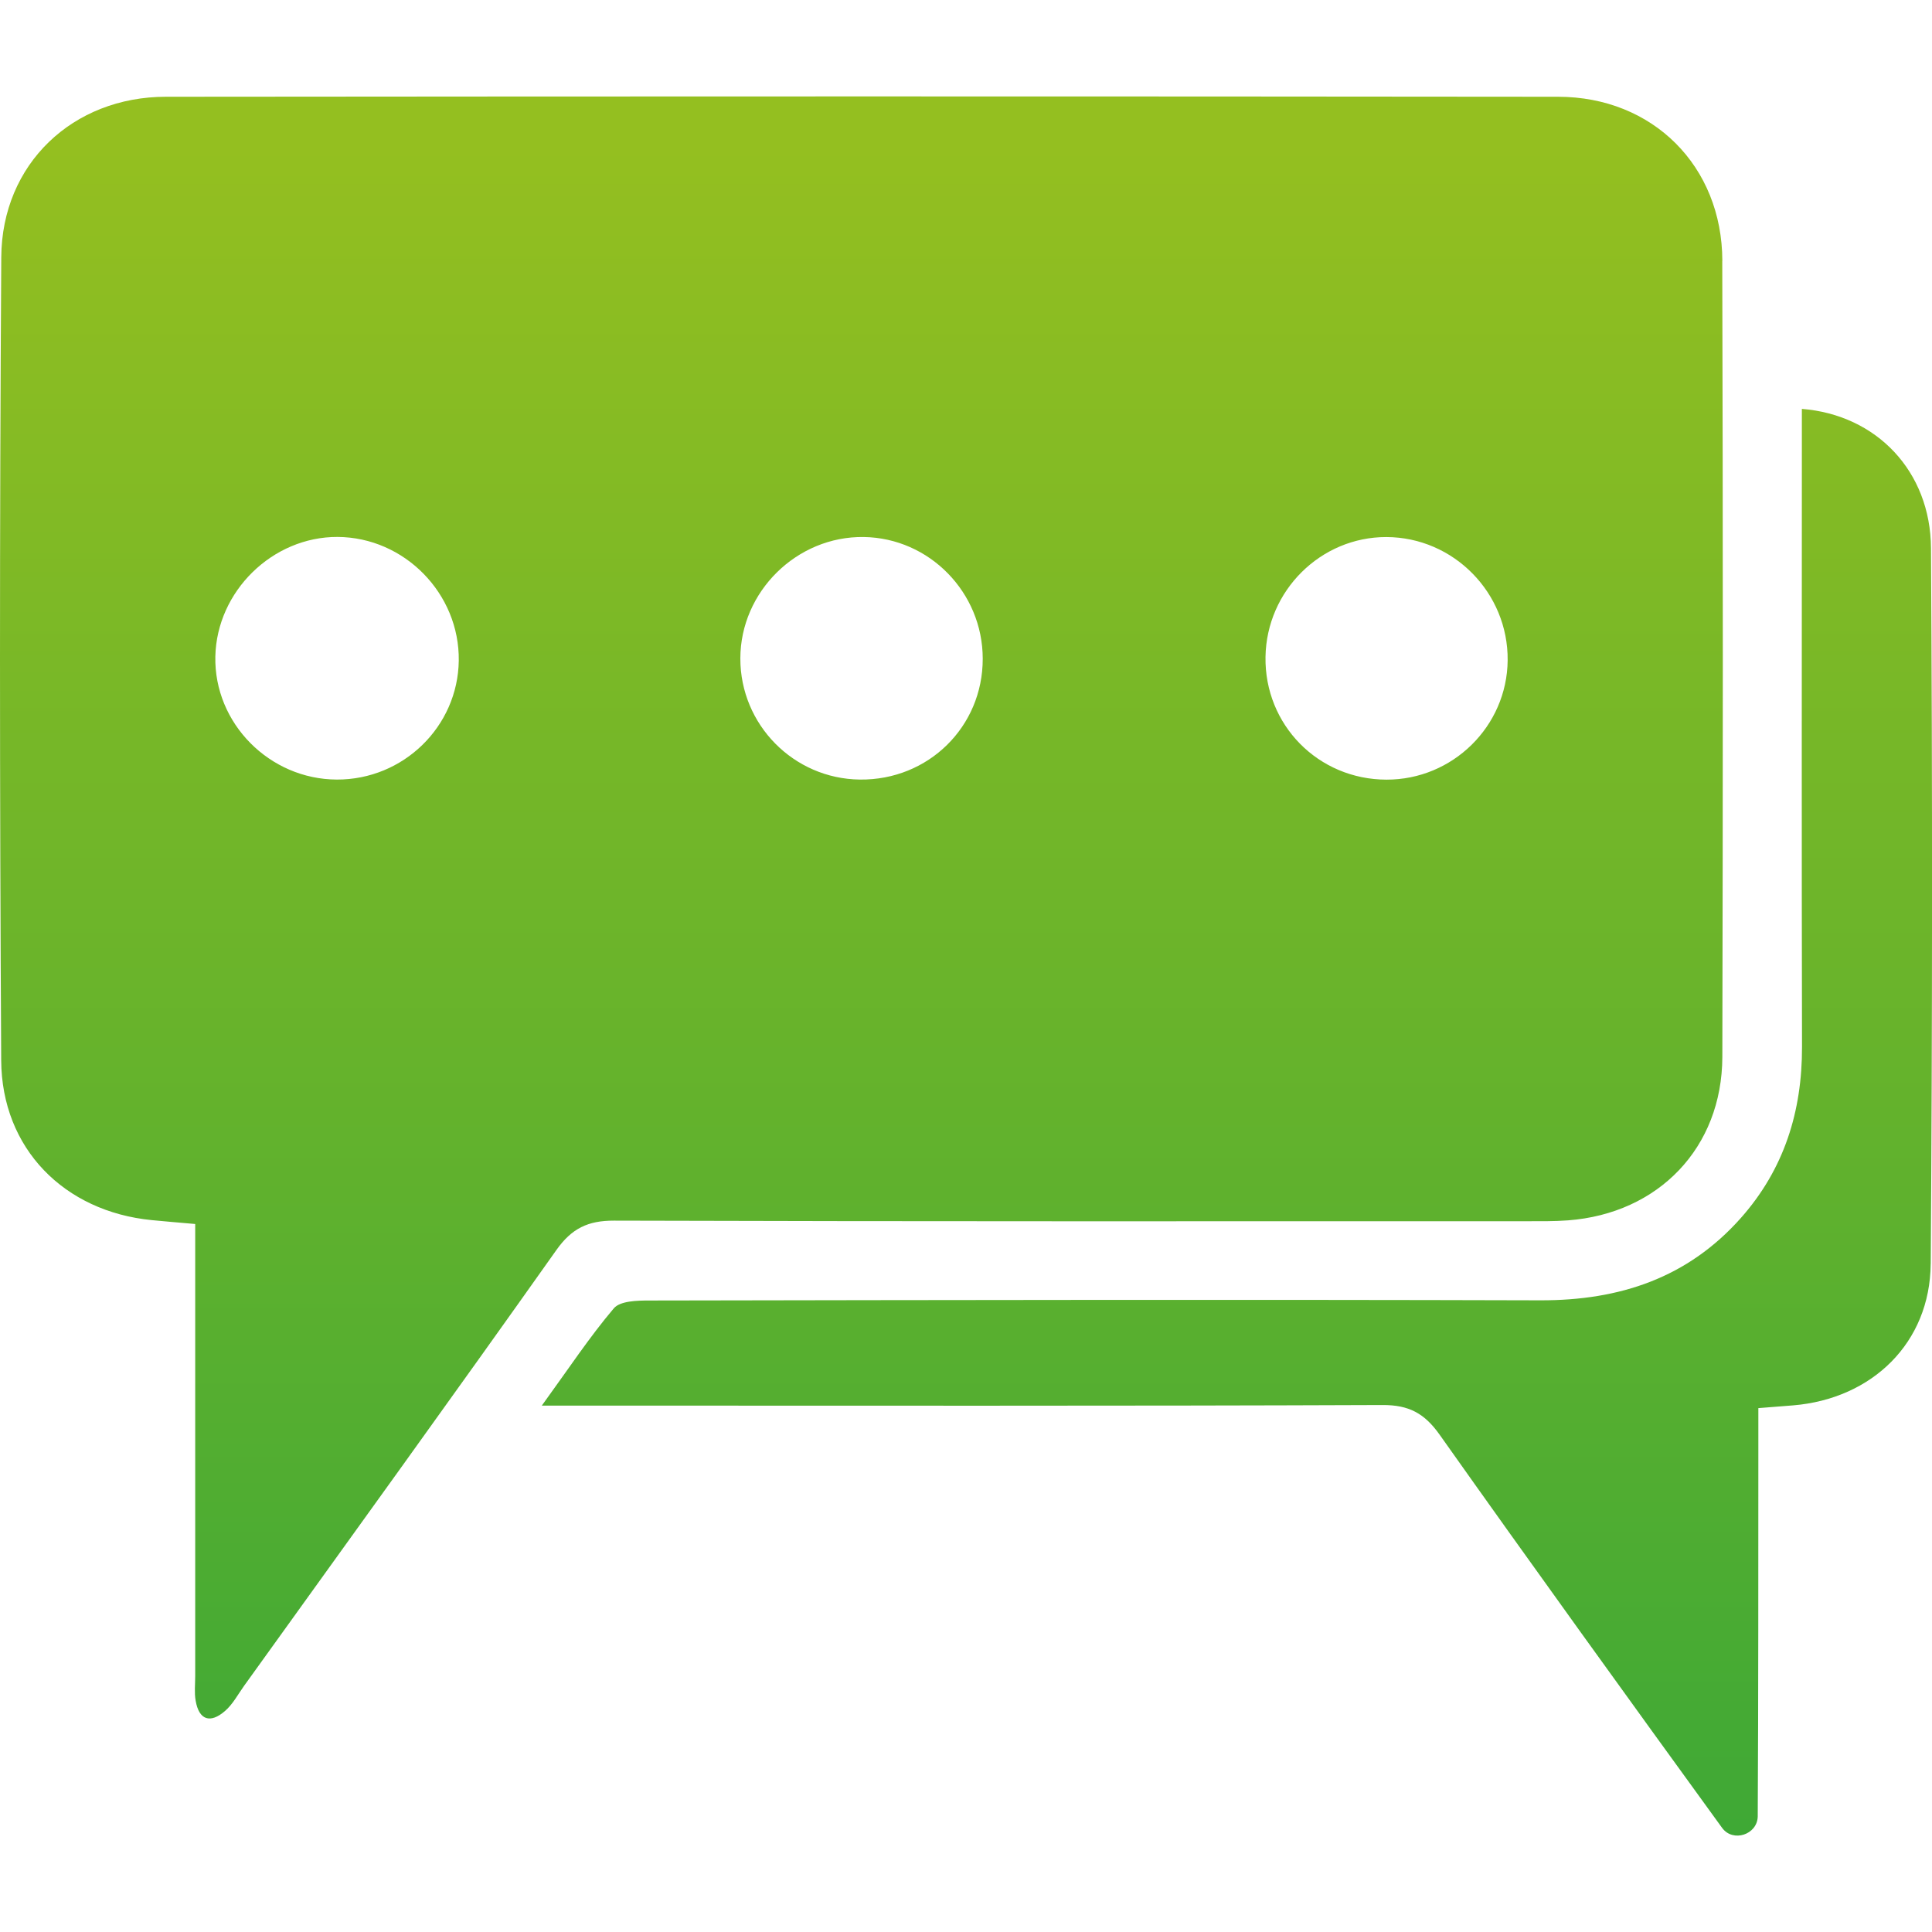
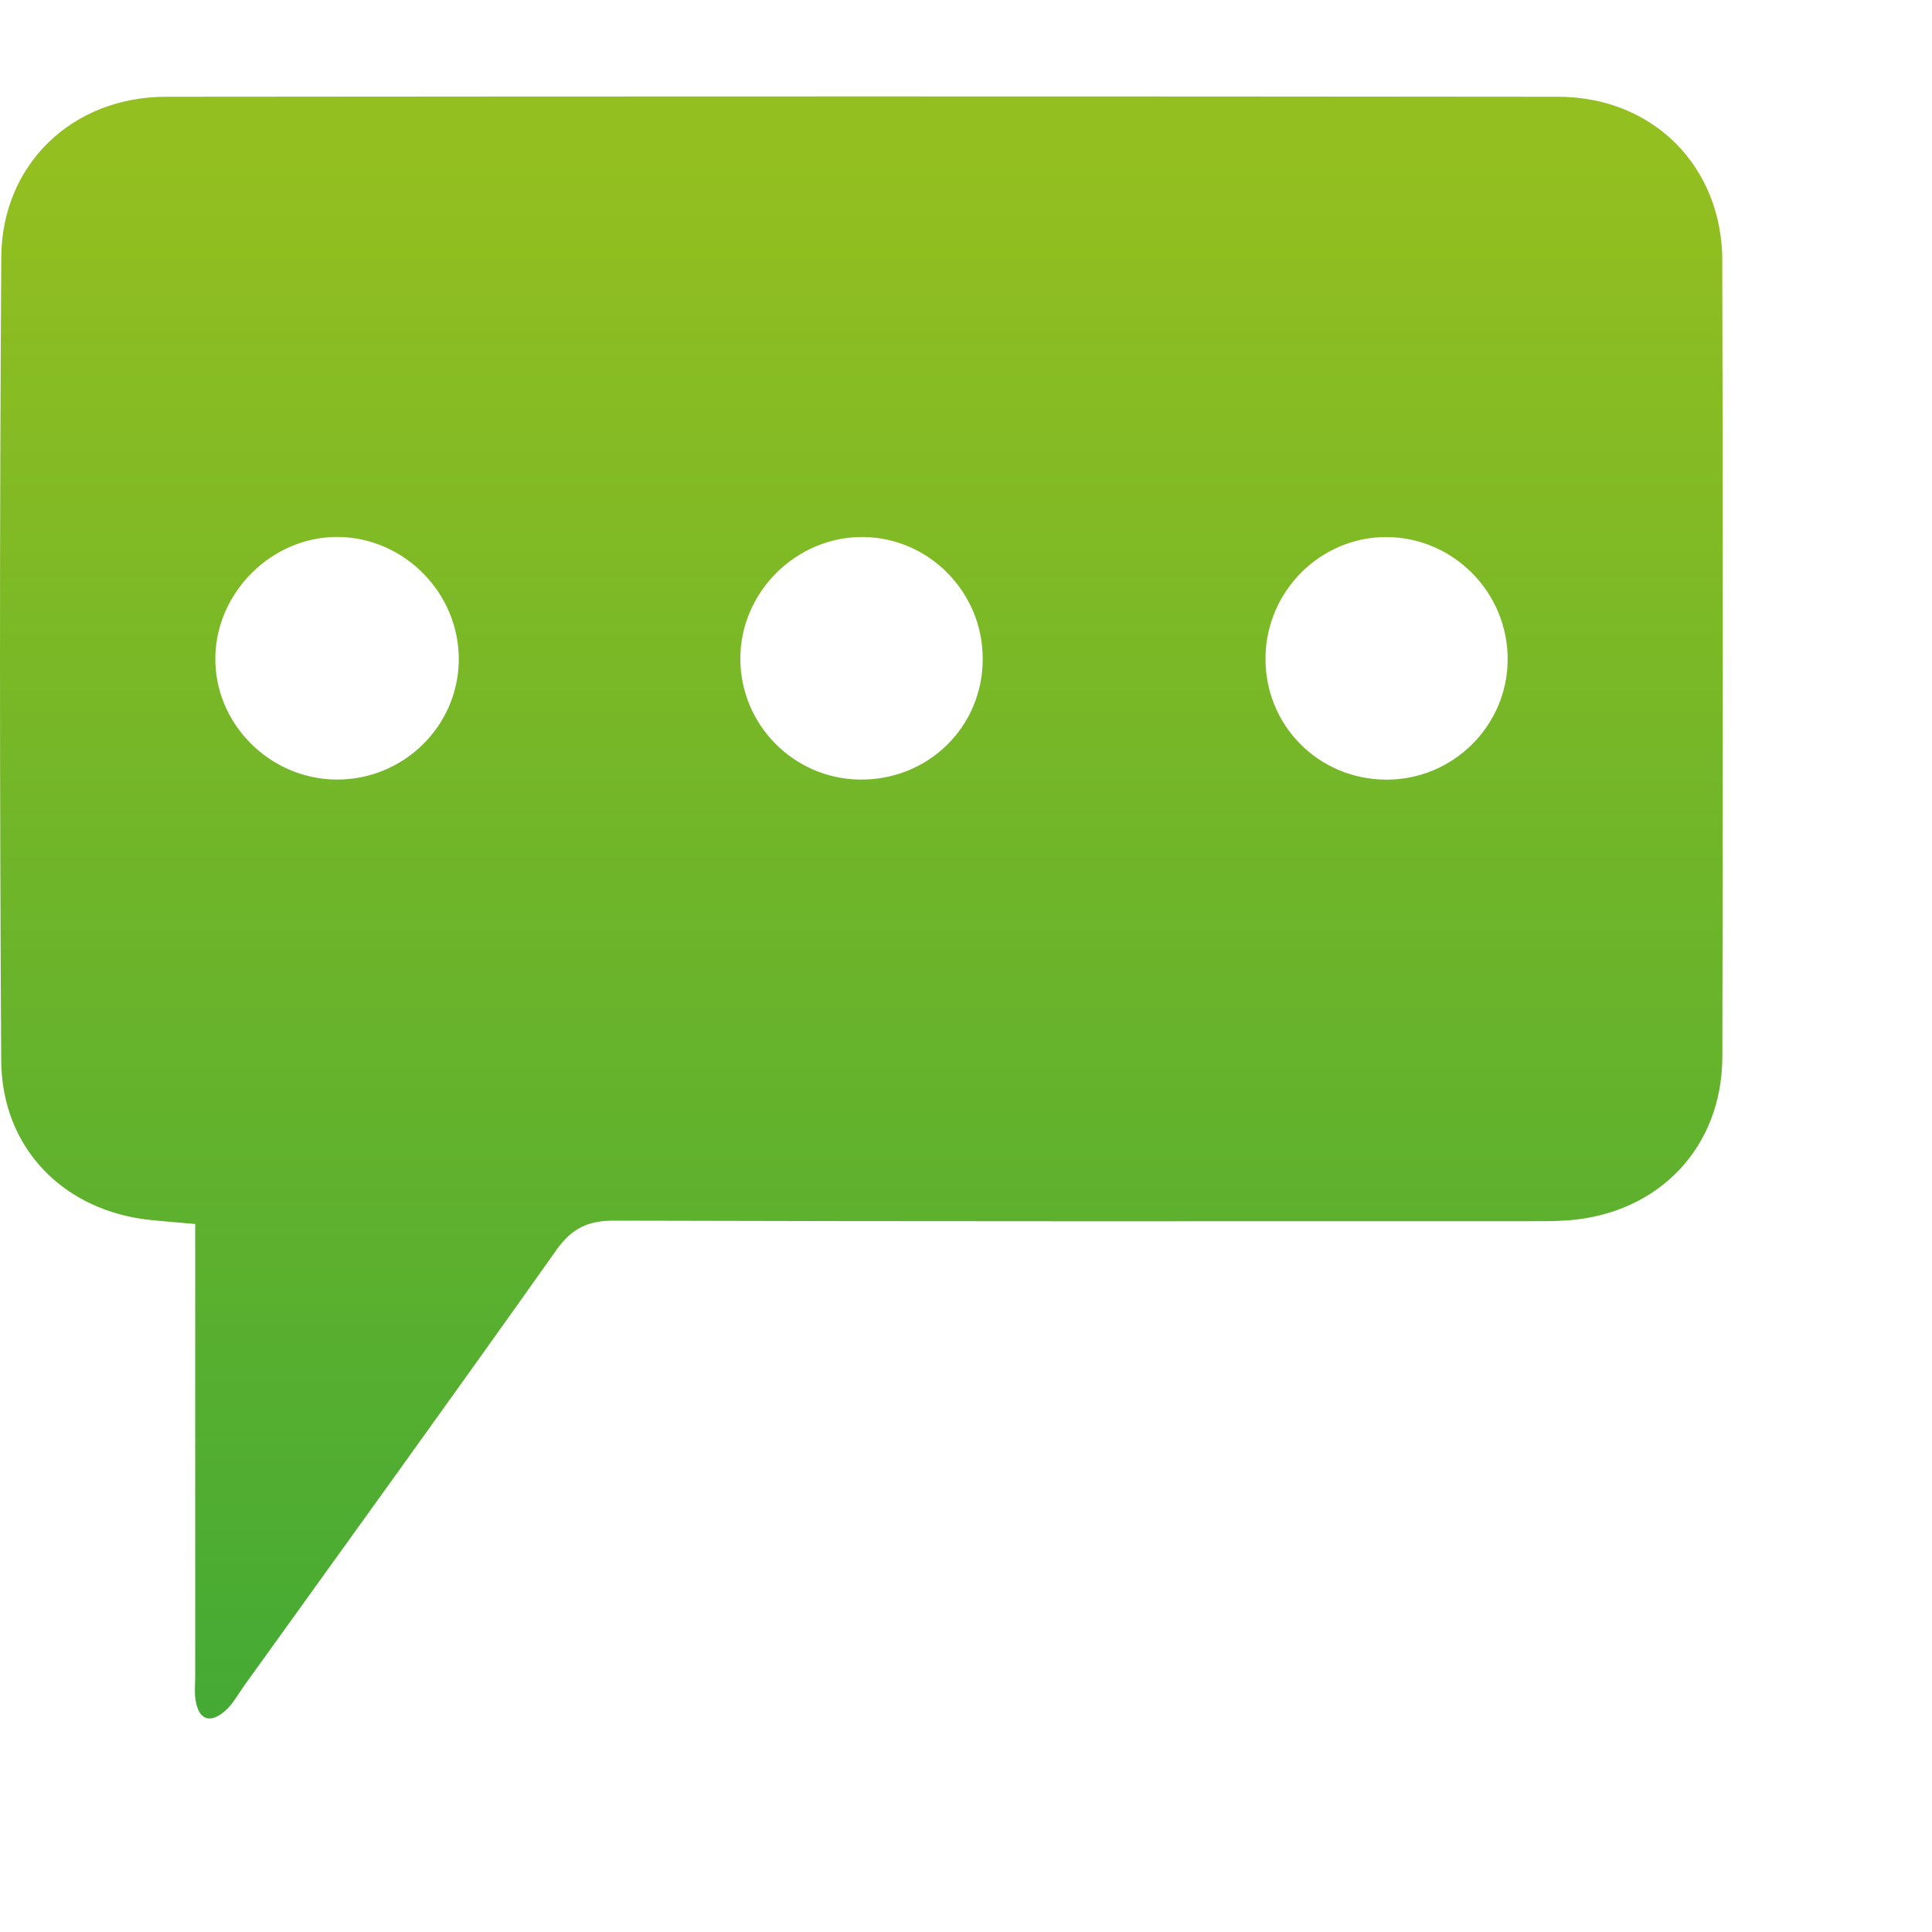
<svg xmlns="http://www.w3.org/2000/svg" xmlns:xlink="http://www.w3.org/1999/xlink" id="Layer_1" viewBox="0 0 500 500">
  <defs>
    <style>.cls-1{fill:url(#linear-gradient);}.cls-1,.cls-2{stroke-width:0px;}.cls-2{fill:url(#linear-gradient-2);}</style>
    <linearGradient id="linear-gradient" x1="222.94" y1="483.68" x2="222.94" y2="37.94" gradientUnits="userSpaceOnUse">
      <stop offset="0" stop-color="#3da836" />
      <stop offset="1" stop-color="#94bf20" />
    </linearGradient>
    <linearGradient id="linear-gradient-2" x1="320.1" y1="483.68" x2="320.1" y2="37.94" xlink:href="#linear-gradient" />
  </defs>
  <g id="EJ1UTy">
    <path class="cls-1" d="M445.74,67.52c-.05-24.54-18-42.46-42.52-42.48-120.1-.13-240.2-.11-360.3,0C18.85,25.06.47,42.4.33,66.58c-.45,69.27-.42,138.55-.02,207.84.13,22.85,16.33,39.14,38.99,41.35,3.27.33,6.56.58,11.22,1v117c0,2.11-.25,4.29.11,6.34.87,5.14,3.85,5.94,7.57,2.72,2.02-1.73,3.34-4.25,4.92-6.47,27.01-37.58,54.12-75.08,80.87-112.85,3.96-5.59,8.15-7.63,14.93-7.61,78.67.24,157.33.15,235.99.15,3.63,0,7.26.05,10.88-.22,23.46-1.76,39.88-18.83,39.95-42.28.16-68.67.18-137.35-.02-206.02ZM87.19,201.75c-17.45-.05-31.82-14.58-31.46-31.84.36-16.89,14.8-31.02,31.62-30.95,17.33.09,31.62,14.67,31.38,32.04-.25,17.05-14.35,30.8-31.55,30.75ZM222.53,201.75c-17.13-.2-30.95-14.2-30.93-31.35.02-17.29,14.62-31.67,31.93-31.42,17,.24,30.8,14.35,30.8,31.51.02,17.6-14.09,31.47-31.8,31.26ZM358.82,201.77c-17.65-.02-31.58-14.17-31.31-31.76.27-17.14,14.29-31.06,31.29-31.02,17.4.05,31.56,14.46,31.38,31.91-.16,17.07-14.24,30.91-31.36,30.87Z" />
-     <path class="cls-2" d="M499.66,327.1c-.16,20.41-15.15,34.92-35.61,36.61-2.63.22-5.28.42-8.99.71v10.21c-.02,31.78.02,63.56-.16,95.35,0,.05,0,.11,0,.16-.14,4.68-6.39,6.72-9.18,2.96-.02-.02-.03-.04-.05-.06-24.52-33.8-48.96-67.65-73.08-101.72-3.92-5.54-7.95-7.74-14.84-7.7-68.41.27-136.81.15-205.22.15h-12.31c6.96-9.59,12.35-17.76,18.63-25.17,1.63-1.93,6.05-2.03,9.19-2.03,76.88-.13,153.75-.27,230.63-.05,20.5.05,38.12-5.79,51.91-21.36,11.15-12.6,15.82-27.51,15.78-44.24-.11-51.45-.05-102.9-.04-154.37v-10.73c19.31,1.53,33.31,16.13,33.42,36.07.38,61.75.36,123.5-.07,185.25Z" />
  </g>
</svg>